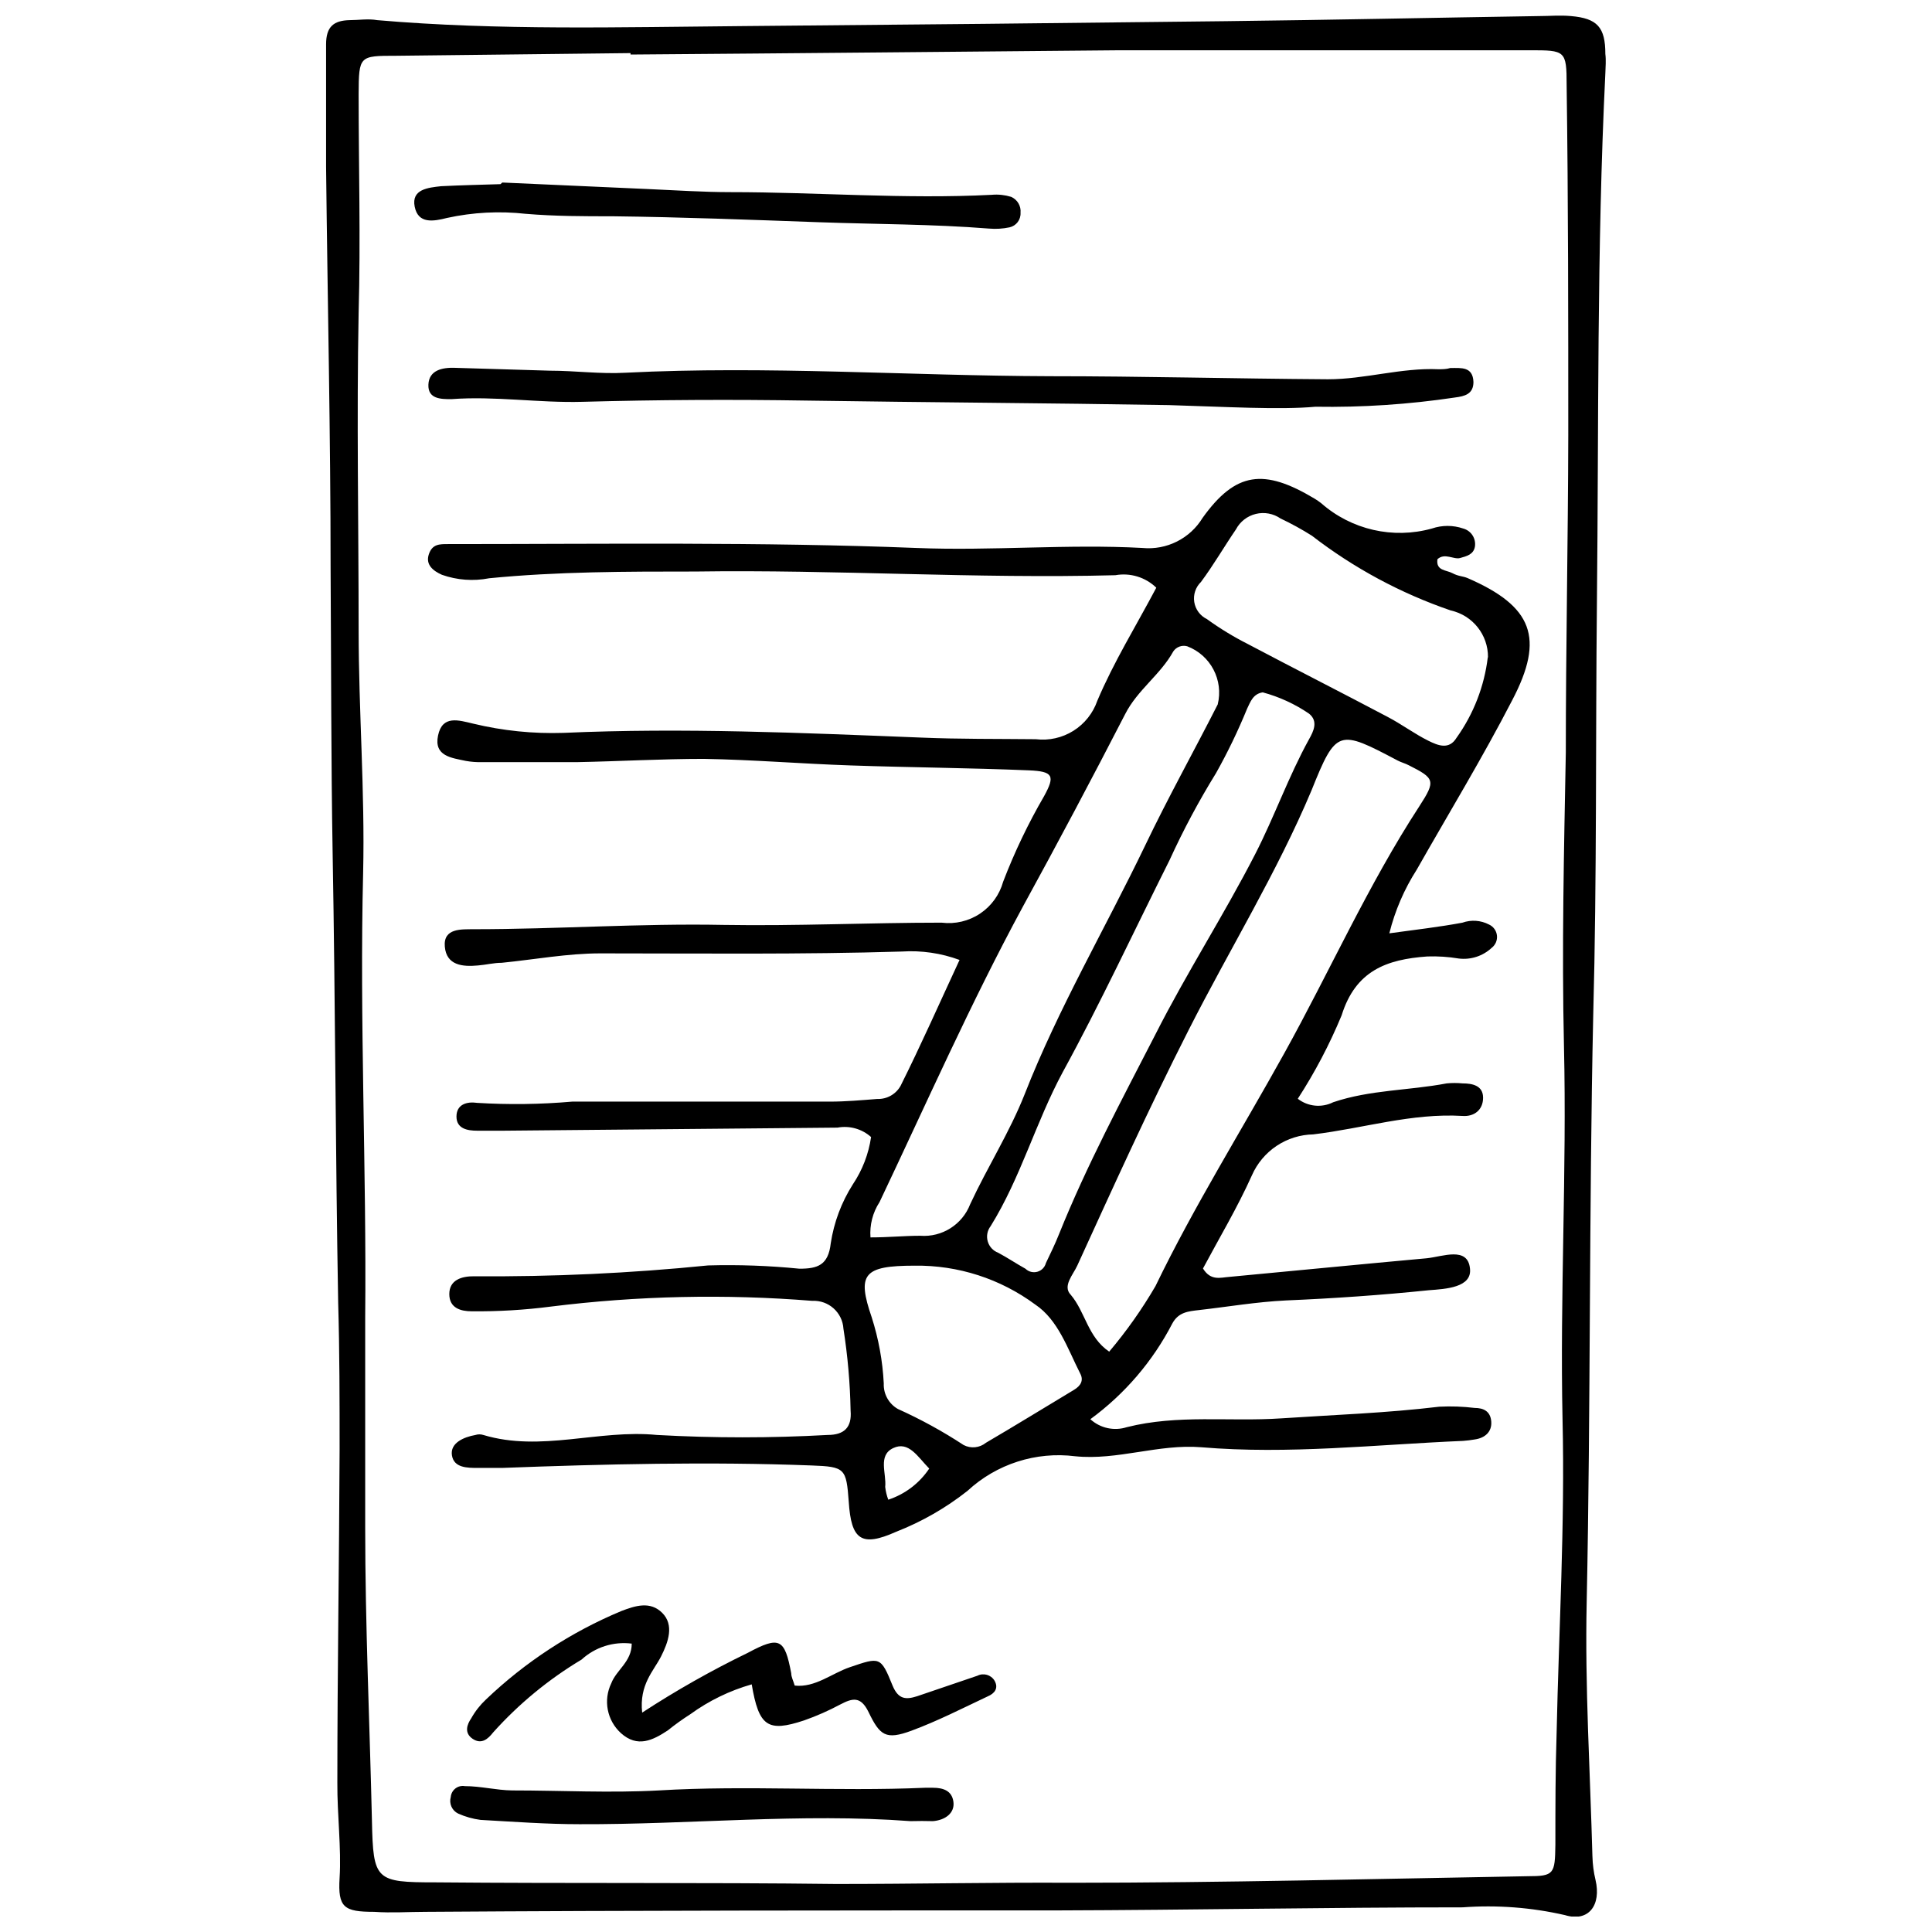
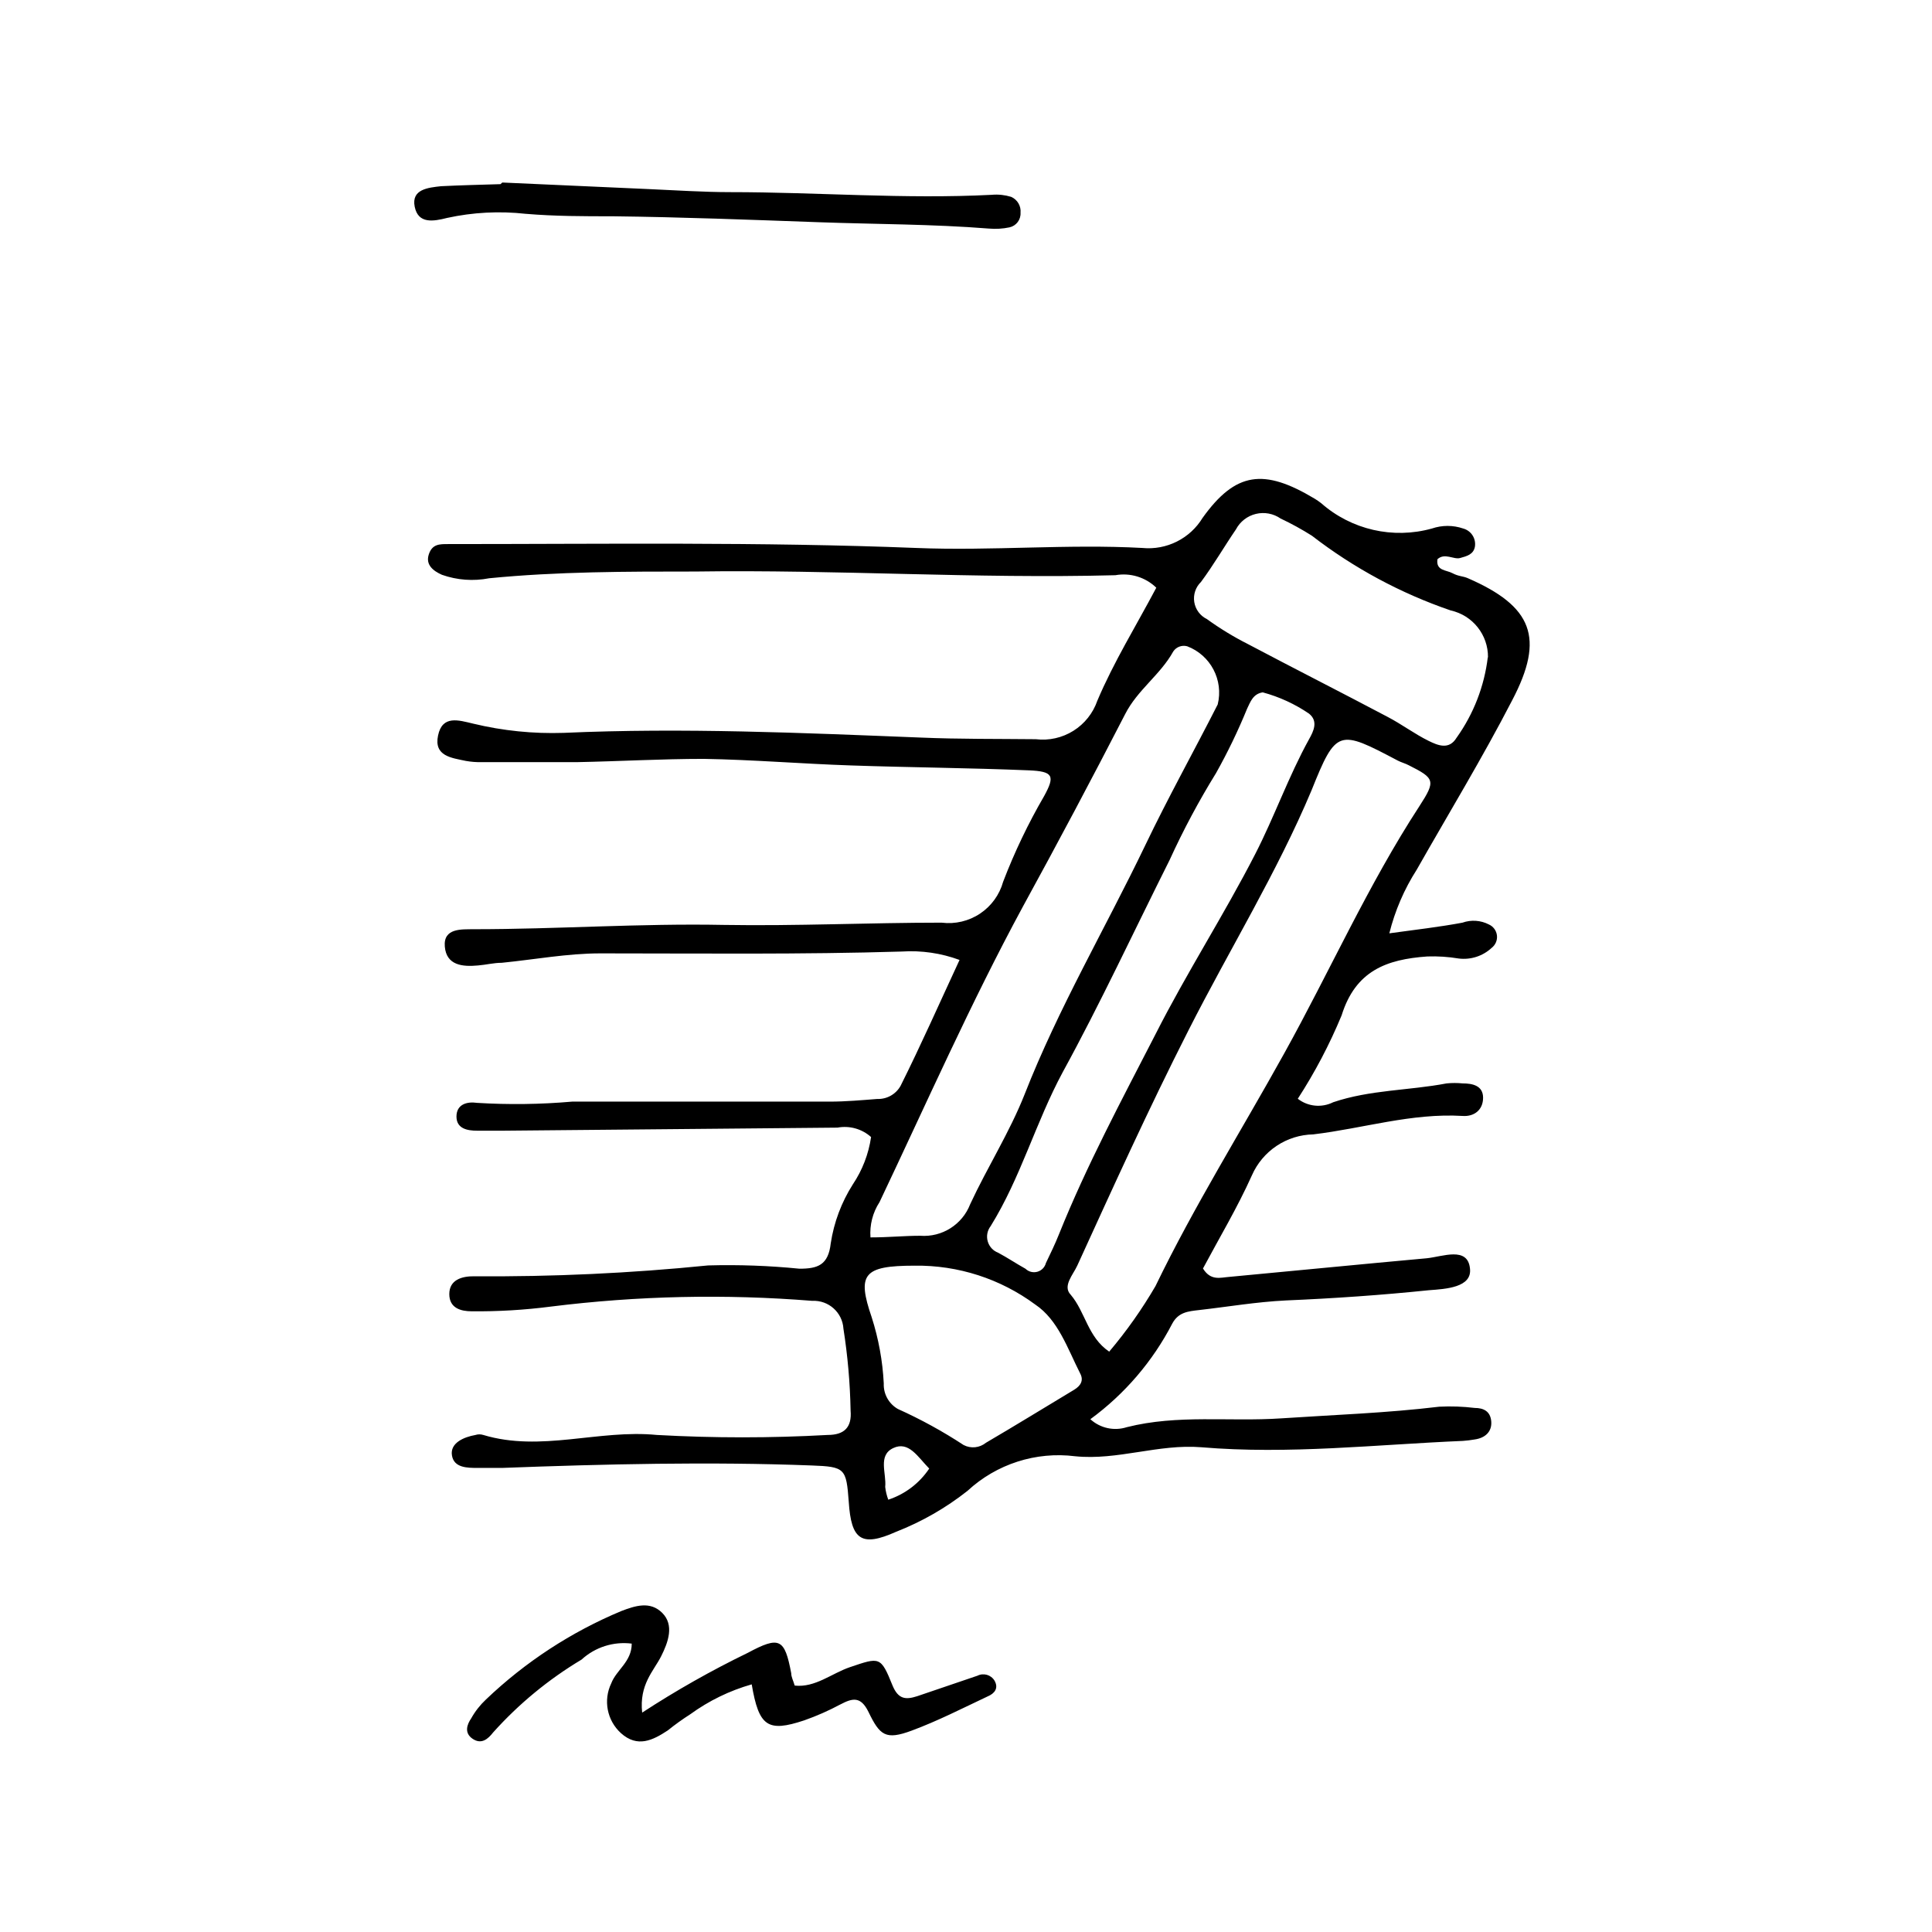
<svg xmlns="http://www.w3.org/2000/svg" width="800px" height="800px" version="1.1" viewBox="144 144 512 512">
  <defs>
    <clipPath id="a">
      <path d="m230 148.09h340v503.81h-340z" />
    </clipPath>
  </defs>
  <g clip-path="url(#a)">
-     <path d="m569.43 163.5c-2.277 46.609-1.738 93.273-2.227 139.94-0.379 36.465 0 72.98-0.977 109.45-1.141 51.875-0.652 103.8-1.738 155.73-0.488 22.41 0.922 44.875 1.52 67.336h0.004c0.051 2.106 0.324 4.195 0.816 6.242 1.574 6.727-1.844 11.23-8.086 9.332-8.891-2.039-18.035-2.734-27.129-2.062-35.812 0-71.625 0.707-107.38 0.812-55.781 0-111.61 0-167.39 0.379-4.559 0-9.117 0.324-13.672 0-8.031 0-9.66-1.141-9.172-9.008 0.488-7.867-0.652-16.766-0.598-25.176 0-29.465 0.488-58.871 0.598-88.336 0-12.969 0-25.938-0.379-38.906-0.707-39.609-0.758-79.273-1.465-118.94-0.434-25.176-0.379-50.461-0.543-75.695 0-35.434-0.812-70.863-1.195-106.3v-32.555c0-4.668 2.008-6.293 6.188-6.402 2.441 0 4.938-0.434 7.379 0 32.176 2.766 64.461 1.844 96.746 1.574 42.723-0.359 85.406-0.793 128.05-1.301 27.727-0.324 55.398-0.922 83.129-1.355 2.766 0 5.426-0.27 8.41 0 7 0.598 9.117 2.984 9.117 10.039 0.215 1.68 0.051 3.418-0.004 5.207zm-258.33-5.047v-0.379l-62.129 0.707c-9.766 0-9.875 0-9.93 10.148 0 19.316 0.543 38.633 0 57.895-0.543 28.051 0 56.051 0 84.105 0 21.434 1.684 42.867 1.195 64.246-0.977 39.34 0.922 78.625 0.543 117.91v55.672c0 25.992 1.195 51.875 1.789 77.809 0.324 15.789 0.977 16.277 16.82 16.277 35.434 0.324 70.863 0 106.24 0.434 20.727 0 41.402-0.434 62.129-0.324 40.371 0 80.738-1.031 121.11-1.738 7 0 7.215-0.598 7.324-8.355 0-9.82 0-19.641 0.324-29.465 0.598-27.672 2.227-55.398 1.574-83.129-0.707-32.992 1.141-65.926 0.379-98.918-0.598-25.938 0-51.926 0.488-77.918 0-28.051 0.598-56.16 0.652-84.211 0-30.93 0-61.805-0.434-92.676 0-9.172-0.379-9.223-9.711-9.223h-108.52c-42.707 0.375-86.113 0.809-129.85 1.133z" />
-   </g>
+     </g>
  <path d="m512.18 391.34c7.109-0.977 13.293-1.684 19.371-2.82 2.316-0.824 4.871-0.648 7.051 0.488 1.16 0.527 1.957 1.629 2.102 2.894s-0.387 2.512-1.395 3.289c-2.352 2.188-5.551 3.223-8.734 2.824-2.746-0.457-5.523-0.637-8.305-0.543-10.852 0.758-19.047 3.797-22.734 15.629v-0.004c-3.188 7.699-7.074 15.094-11.609 22.086 2.688 2.09 6.34 2.449 9.387 0.922 9.766-3.309 20.078-3.094 30.059-4.992 1.406-0.137 2.824-0.137 4.234 0 2.551 0 5.426 0.543 5.426 3.797 0 3.254-2.387 5.047-5.426 4.828-13.512-0.812-26.371 3.309-39.555 4.883l-0.004 0.004c-3.465 0.062-6.844 1.117-9.727 3.039-2.887 1.926-5.16 4.637-6.551 7.812-3.852 8.574-8.684 16.656-12.969 24.688 2.062 3.363 4.668 2.387 6.945 2.227 17.473-1.629 34.945-3.363 52.363-4.938 4.231-0.434 10.852-3.203 11.449 2.715 0.598 5.047-6.457 5.426-10.852 5.75-12.59 1.301-25.176 2.172-37.98 2.715-7.758 0.379-15.355 1.684-23.008 2.551-2.82 0.324-5.426 0.543-7.055 3.582v-0.004c-5.18 10.008-12.609 18.684-21.707 25.34 2.609 2.383 6.293 3.188 9.66 2.113 13.512-3.418 27.129-1.41 40.859-2.332 13.727-0.922 28-1.41 41.945-3.094h-0.004c3.133-0.16 6.273-0.051 9.387 0.328 2.332 0 4.18 0.867 4.394 3.582 0.219 2.715-1.629 4.394-4.394 4.773-1.023 0.18-2.055 0.305-3.094 0.379-23.113 0.977-46.176 3.637-69.344 1.684-11.34-0.922-22.191 3.527-33.426 2.387-10.398-1.309-20.848 2.047-28.539 9.168-5.742 4.535-12.125 8.191-18.938 10.855-9.223 4.125-11.883 2.117-12.535-7.977-0.652-8.844-0.977-9.277-9.82-9.605-27.129-1.031-54.75-0.379-82.098 0.652h-6.293c-2.875 0-6.402 0-6.945-3.309-0.543-3.309 3.148-4.883 6.238-5.426v-0.004c0.672-0.211 1.395-0.211 2.062 0 15.301 4.613 30.547-1.52 46.012 0h0.004c15.07 0.84 30.18 0.84 45.25 0 4.394 0 6.457-2.008 6.078-6.457-0.133-7.269-0.766-14.52-1.898-21.703-0.262-4.305-3.941-7.594-8.246-7.379-23.09-1.855-46.309-1.348-69.293 1.52-6.961 0.902-13.977 1.316-20.996 1.246-2.82 0-5.914-0.812-5.914-4.559 0-3.742 3.254-4.773 6.676-4.719h-0.004c20.672 0.156 41.34-0.805 61.91-2.875 8.078-0.227 16.16 0.066 24.203 0.867 4.828 0 7.652-0.922 8.301-6.727 0.844-5.562 2.84-10.883 5.859-15.629 2.527-3.766 4.176-8.047 4.828-12.535-2.418-2.164-5.703-3.086-8.898-2.496l-88.227 0.812h-7.324c-2.441 0-5.426-0.488-5.426-3.742s2.766-4.016 5.426-3.637v0.004c8.406 0.516 16.84 0.406 25.23-0.328h68.262c4.231 0 8.41-0.379 12.645-0.707l-0.004 0.004c2.531 0.078 4.894-1.262 6.133-3.473 5.426-10.852 10.363-22.031 15.629-33.371h-0.004c-4.887-1.805-10.102-2.566-15.301-2.227-26.586 0.812-53.23 0.488-79.871 0.488-8.734 0-17.418 1.629-26.152 2.496-2.117 0-4.18 0.543-6.293 0.707-4.07 0.379-8.355 0-8.789-4.992-0.434-4.992 4.504-4.559 7.652-4.613 22.086 0 44.168-1.574 66.254-1.141 19.262 0.324 38.523-0.598 57.789-0.598l-0.008 0.004c3.562 0.441 7.168-0.41 10.156-2.402 2.984-1.992 5.16-4.992 6.121-8.449 3.004-7.84 6.633-15.426 10.852-22.684 2.984-5.426 2.387-6.566-4.07-6.836-15.734-0.652-31.473-0.758-47.207-1.301-12.969-0.434-25.938-1.52-38.906-1.738-11.176 0-22.41 0.652-33.641 0.867h-25.23c-1.398 0.031-2.801-0.078-4.176-0.324-3.797-0.812-8.52-1.246-7.379-6.727 1.141-5.481 5.426-4.07 9.332-3.148 7.848 1.891 15.914 2.711 23.98 2.441 31.578-1.41 63.105 0 94.629 1.246 10.148 0.434 20.348 0.324 30.496 0.434v0.004c3.473 0.414 6.981-0.375 9.941-2.231s5.199-4.668 6.34-7.973c4.34-10.254 10.254-19.805 15.629-29.953l-0.004 0.004c-2.871-2.789-6.914-4.019-10.852-3.312-37.059 0.977-73.902-1.52-111.34-0.977-18.23 0-36.465 0-54.641 1.789v0.004c-4.168 0.809-8.477 0.488-12.48-0.926-2.332-1.031-4.394-2.66-3.473-5.426s2.875-2.715 5.156-2.715c41.348 0 82.746-0.598 124.04 1.031 20.023 0.812 39.988-1.086 59.957 0v0.004c3.133 0.293 6.285-0.297 9.094-1.707 2.812-1.41 5.172-3.582 6.805-6.269 8.789-12.262 16.277-13.133 29.68-5.102h0.004c0.598 0.367 1.176 0.766 1.734 1.195 8.016 7.062 19.062 9.594 29.355 6.727 2.691-0.922 5.609-0.922 8.301 0 2.117 0.582 3.449 2.664 3.094 4.828-0.379 2.062-2.172 2.496-3.906 2.984-1.738 0.488-4.07-1.465-6.023 0.324-0.434 3.094 2.332 2.82 3.961 3.691 1.629 0.867 2.715 0.758 4.016 1.301 17.254 7.492 20.512 15.848 11.828 32.395-7.867 15.246-16.82 29.953-25.285 44.875-3.324 5.191-5.781 10.891-7.269 16.875zm-74.23 110.86c4.586-5.422 8.688-11.23 12.262-17.363 10.254-21.215 22.734-41.129 34.129-61.695 12.047-21.703 22.191-44.602 35.812-65.492 4.394-6.781 4.07-7.379-2.82-10.852-0.922-0.488-2.008-0.758-2.93-1.246-15.629-8.246-16.277-8.465-22.844 7.922-9.117 21.703-21.703 42.105-32.555 63.484-10.852 21.375-19.969 41.562-29.52 62.453-1.086 2.387-3.961 5.426-1.738 7.703 3.91 4.613 4.508 11.234 10.203 15.086zm-63.266-30.277c4.828 0 9.008-0.434 13.184-0.434 5.773 0.438 11.152-2.957 13.238-8.359 4.559-9.82 10.473-19.102 14.434-29.137 8.953-22.844 21.379-43.949 31.961-65.98 6.023-12.59 12.859-24.852 19.207-37.332 1.586-6.441-1.883-13.051-8.082-15.41-1.395-0.387-2.883 0.16-3.691 1.359-3.418 6.188-9.496 10.199-12.75 16.605-8.789 17.074-17.832 34.094-27.129 51.059-13.836 25.559-25.559 52.145-37.98 78.297h-0.004c-1.797 2.766-2.633 6.043-2.387 9.332zm103.96-144.44c-2.606 0.379-3.309 2.606-4.18 4.394h0.004c-2.383 5.824-5.117 11.496-8.195 16.984-4.582 7.422-8.695 15.121-12.316 23.059-9.387 18.719-18.34 37.98-28.324 56.215-7.164 13.293-11.125 27.945-19.102 40.805-0.883 1.145-1.172 2.641-0.773 4.031 0.395 1.395 1.43 2.516 2.781 3.023 2.441 1.301 4.773 2.875 7.215 4.231h0.004c0.832 0.812 2.031 1.117 3.152 0.805 1.117-0.312 1.984-1.199 2.273-2.324 1.195-2.496 2.441-5.047 3.473-7.652 7.324-18.23 16.605-35.539 25.559-52.957 8.246-16.277 18.121-31.578 26.426-47.75 5.102-9.93 8.844-20.617 14.27-30.441 1.195-2.117 2.496-4.773 0-6.781-3.742-2.555-7.891-4.461-12.266-5.641zm59.688-9.277v-0.004c0.062-5.957-4.059-11.141-9.875-12.426-13.266-4.543-25.691-11.234-36.789-19.805-2.672-1.688-5.445-3.211-8.301-4.559-1.914-1.324-4.301-1.77-6.562-1.219-2.262 0.551-4.176 2.039-5.266 4.098-3.148 4.613-5.969 9.496-9.277 13.945h-0.004c-1.418 1.379-2.078 3.363-1.766 5.316 0.316 1.957 1.559 3.637 3.34 4.504 3.438 2.488 7.066 4.703 10.852 6.617 12.316 6.512 24.742 12.805 37.059 19.316 3.742 1.953 7.109 4.504 10.852 6.348 2.441 1.195 5.426 2.496 7.434-0.867l0.004 0.004c4.484-6.289 7.32-13.602 8.246-21.273zm-151.93 161.21c-13.672 0-15.301 2.277-11.395 13.672 1.82 5.68 2.898 11.57 3.199 17.527-0.121 2.785 1.324 5.402 3.746 6.781 6.047 2.723 11.871 5.914 17.418 9.551 1.914 0.996 4.238 0.762 5.914-0.598 7.867-4.613 15.629-9.387 23.387-14.055 1.684-1.031 2.606-2.441 1.574-4.34-3.309-6.512-5.805-14.16-11.883-18.23-9.242-6.84-20.469-10.461-31.961-10.309zm-7 62.02c4.438-1.461 8.258-4.363 10.852-8.25-3.039-3.094-5.426-7.379-9.551-5.426s-1.738 6.727-2.117 10.309l0.004 0.004c0.133 1.148 0.406 2.277 0.812 3.363z" />
-   <path d="m492.59 251.79c-9.441 0.867-24.09 0-38.797-0.434-31.961-0.543-63.863-0.707-95.77-1.195-19.969-0.324-39.863-0.219-59.688 0.324-11.559 0.324-23.113-1.574-34.727-0.707-2.715 0-6.238 0-6.078-3.852 0.164-3.852 3.691-4.559 7-4.449l25.23 0.758c6.676 0 13.348 0.922 19.969 0.543 37.547-1.898 75.098 0.812 112.59 0.922 24.527 0 48.836 0.652 73.578 0.812 9.82 0 19.426-3.094 29.301-2.66 1.031 0 2.117 0 3.148-0.324 2.875 0 5.969-0.434 6.133 3.691 0 3.203-2.277 3.797-4.938 4.125v0.004c-12.23 1.824-24.59 2.644-36.953 2.441z" />
  <path d="m314.18 597.86c8.988-5.867 18.34-11.16 28-15.844 8.41-4.504 9.766-3.797 11.504 5.426 0 0.977 0.543 1.953 0.922 3.254 5.426 0.598 9.82-3.254 14.648-4.883 7.867-2.66 8.141-2.93 11.285 4.883 1.52 3.637 3.473 3.797 6.512 2.82l15.953-5.426 0.004 0.004c1.625-0.832 3.617-0.262 4.555 1.301 1.141 2.008 0 3.418-1.844 4.18-6.676 3.148-13.238 6.512-20.129 9.062s-8.41 1.301-11.449-4.992c-2.062-4.18-4.231-3.637-7.434-1.953v-0.004c-3.09 1.656-6.301 3.07-9.605 4.234-9.66 3.203-11.992 1.629-13.891-9.551-5.848 1.664-11.359 4.348-16.277 7.922-2.066 1.32-4.062 2.75-5.969 4.289-3.961 2.606-8.031 4.668-12.426 0.707v-0.004c-3.676-3.348-4.711-8.711-2.551-13.184 1.355-3.582 5.426-5.699 5.426-10.527-4.836-0.609-9.699 0.938-13.293 4.231-8.738 5.227-16.641 11.738-23.441 19.316-1.355 1.738-3.094 3.254-5.426 1.684-2.332-1.574-1.465-3.852-0.379-5.426 1.035-1.855 2.356-3.539 3.906-4.992 10.418-9.945 22.574-17.891 35.867-23.441 3.691-1.41 7.652-2.715 10.852 0.488 3.203 3.203 1.629 7.703-0.324 11.559-1.957 3.852-5.809 7.434-4.996 14.867z" />
  <path d="m277.12 192.37 38.742 1.738c7.324 0.324 14.648 0.812 21.703 0.812 23.113 0 46.176 1.898 69.289 0.707l0.004-0.004c1.719-0.148 3.449 0.039 5.102 0.543 1.66 0.723 2.668 2.43 2.492 4.234 0.098 1.828-1.141 3.457-2.93 3.852-1.781 0.371-3.609 0.484-5.426 0.324-15.031-1.195-30.059-1.141-45.09-1.684-18.176-0.652-36.355-1.355-54.586-1.574-7.703 0-15.355 0-23.062-0.652l0.004 0.004c-6.977-0.781-14.035-0.414-20.891 1.086-3.637 0.922-7.652 1.629-8.574-2.984-0.922-4.613 3.527-5.047 7-5.426 5.426-0.27 10.473-0.379 15.734-0.543z" />
-   <path d="m385.27 626.62c-28.922-2.172-58.277 0.922-87.684 0.812-8.734 0-17.473-0.652-26.207-1.141v0.004c-2.062-0.266-4.074-0.836-5.969-1.684-1.633-0.797-2.453-2.648-1.953-4.394 0.078-0.895 0.527-1.715 1.238-2.262 0.711-0.547 1.621-0.77 2.504-0.613 4.18 0 8.355 1.086 12.535 1.141 12.914 0 25.938 0.707 38.852 0 23.441-1.41 46.883 0.324 70.539-0.707h2.117c2.766 0 5.047 0.812 5.426 3.742 0.379 2.93-2.117 4.828-5.426 5.102-1.957-0.055-3.856-0.055-5.973 0z" />
</svg>